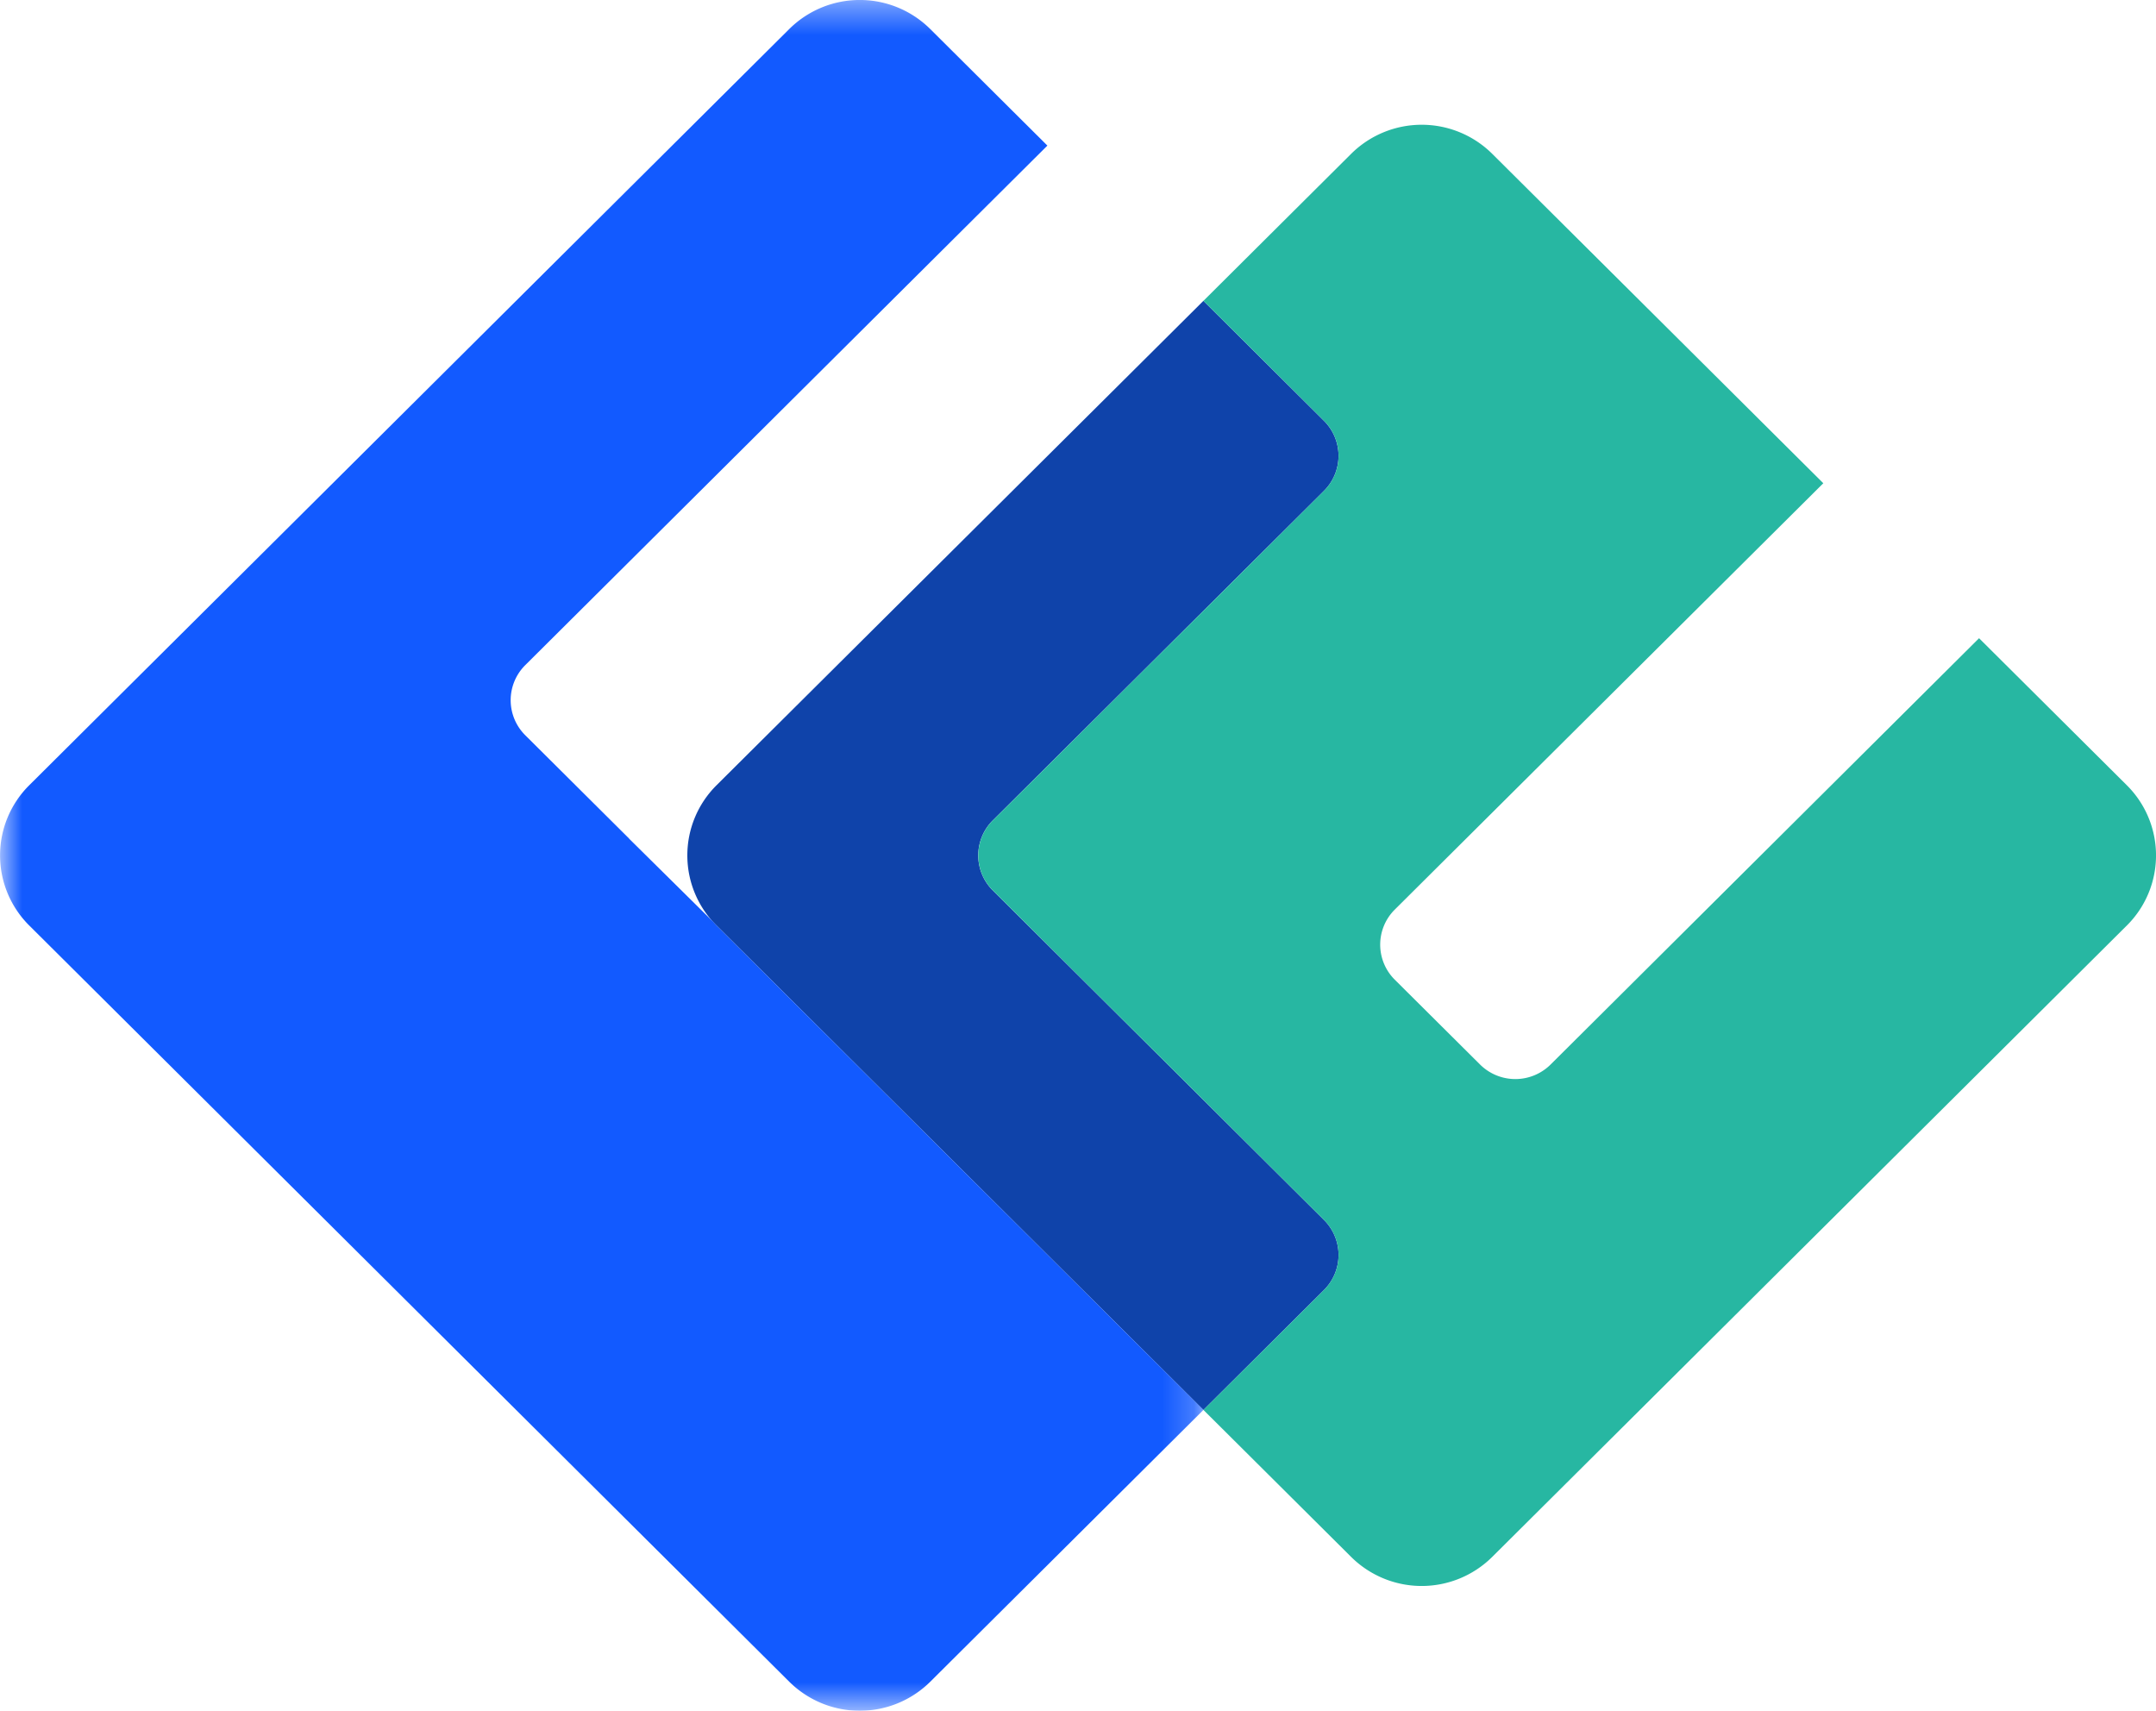
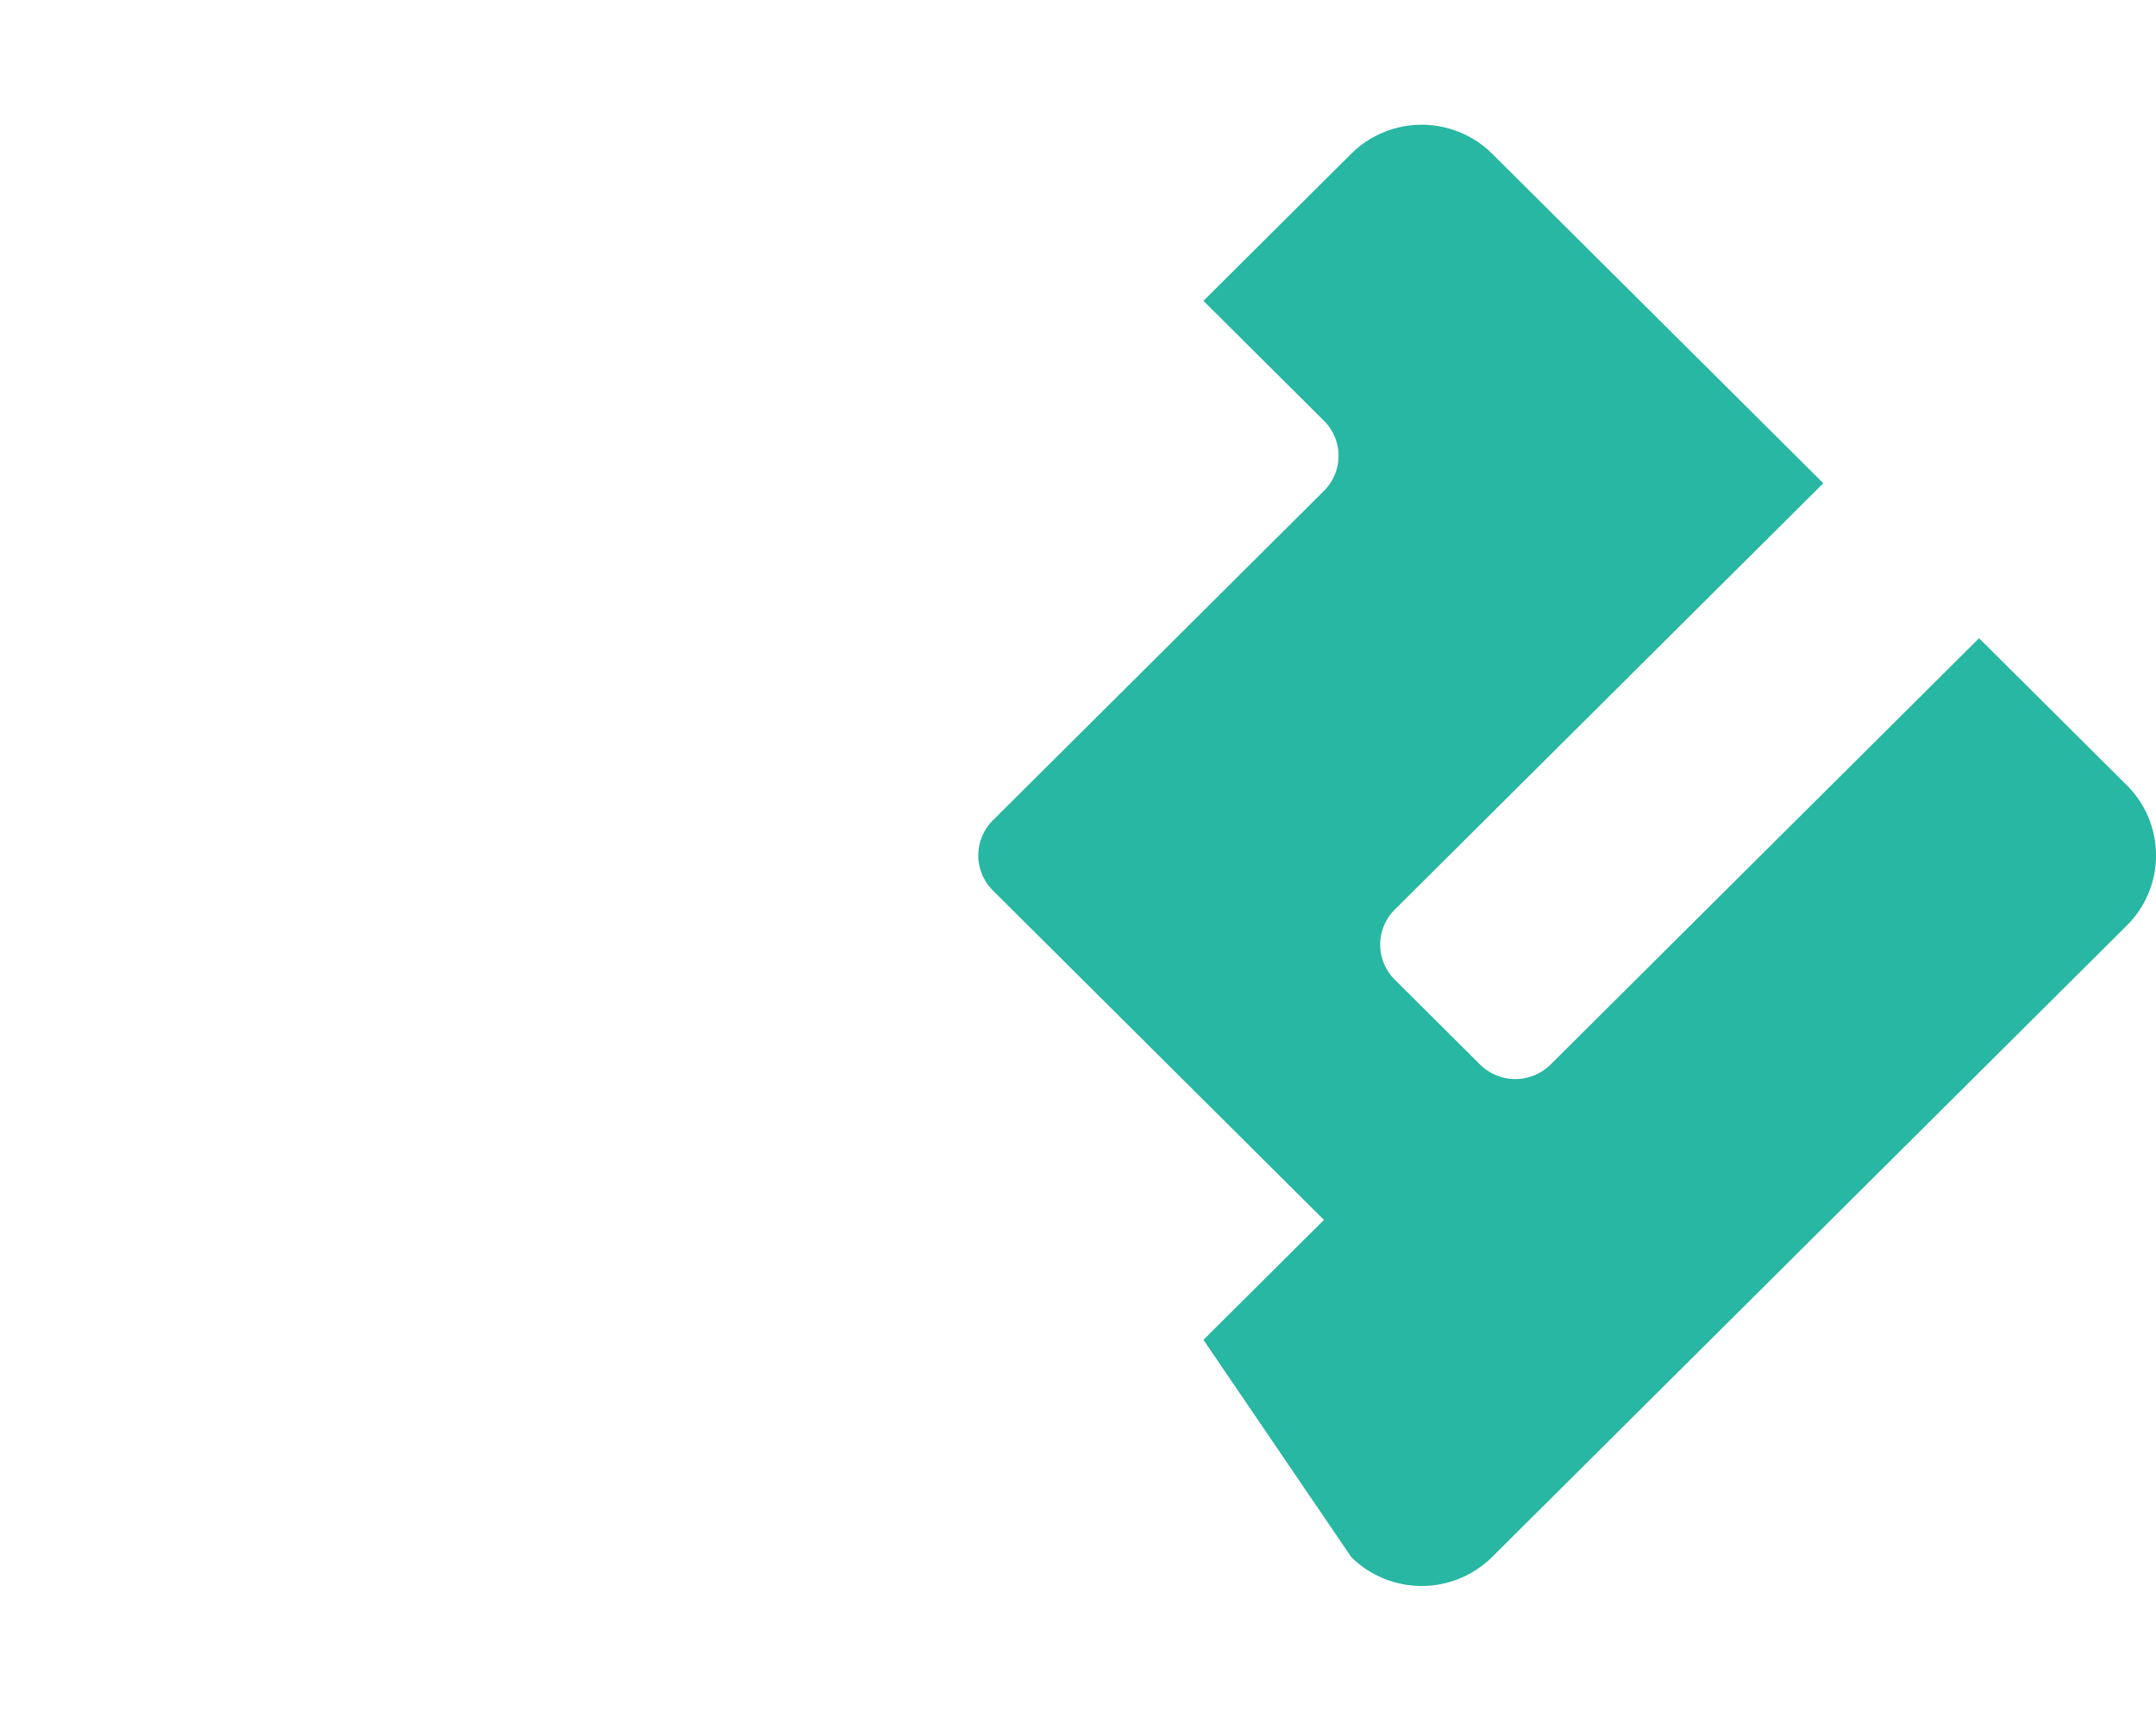
<svg xmlns="http://www.w3.org/2000/svg" fill="none" viewBox="0 0 68.053 54">
  <defs>
    <mask id="a" maskUnits="userSpaceOnUse">
      <path fill="#fff" d="M0 0h37.985v54H0z" />
    </mask>
  </defs>
-   <path fill="#0f43aa" fill-rule="evenodd" d="M31.338 28.107a1.56 1.56 0 0 1 0-2.213l10.452-10.4a1.56 1.56 0 0 0 0-2.212l-3.805-3.786-15.369 15.291a3.12 3.12 0 0 0 0 4.426l15.37 15.291 3.804-3.785a1.56 1.56 0 0 0 0-2.213z" />
-   <path fill="#27b7a2" fill-rule="evenodd" d="M42.65 49.145a3.16 3.16 0 0 0 4.449 0l20.034-19.932a3.12 3.12 0 0 0 0-4.426l-4.665-4.642-13.525 13.457a1.58 1.58 0 0 1-2.225 0l-2.692-2.678a1.56 1.56 0 0 1 0-2.214l13.526-13.457L47.1 4.854a3.16 3.16 0 0 0-4.45 0l-4.664 4.642 3.804 3.785a1.56 1.56 0 0 1 0 2.213l-10.45 10.4a1.56 1.56 0 0 0 0 2.213l10.45 10.399a1.56 1.56 0 0 1 0 2.213l-3.804 3.785z" />
+   <path fill="#27b7a2" fill-rule="evenodd" d="M42.65 49.145a3.16 3.16 0 0 0 4.449 0l20.034-19.932a3.12 3.12 0 0 0 0-4.426l-4.665-4.642-13.525 13.457a1.58 1.58 0 0 1-2.225 0l-2.692-2.678a1.56 1.56 0 0 1 0-2.214l13.526-13.457L47.1 4.854a3.16 3.16 0 0 0-4.45 0l-4.664 4.642 3.804 3.785a1.56 1.56 0 0 1 0 2.213l-10.45 10.4a1.56 1.56 0 0 0 0 2.213l10.45 10.399l-3.804 3.785z" />
  <g mask="url(#a)">
-     <path fill="#125aff" fill-rule="evenodd" d="M22.616 29.213q-.059-.061-.115-.127l-2.646-2.616.002-.002-3.277-3.26a1.56 1.56 0 0 1 0-2.214L33.06 4.596 29.362.916a3.157 3.157 0 0 0-4.449 0L.923 24.786a3.12 3.12 0 0 0 0 4.427l23.99 23.87a3.16 3.16 0 0 0 4.45 0l8.623-8.58z" />
-   </g>
+     </g>
</svg>